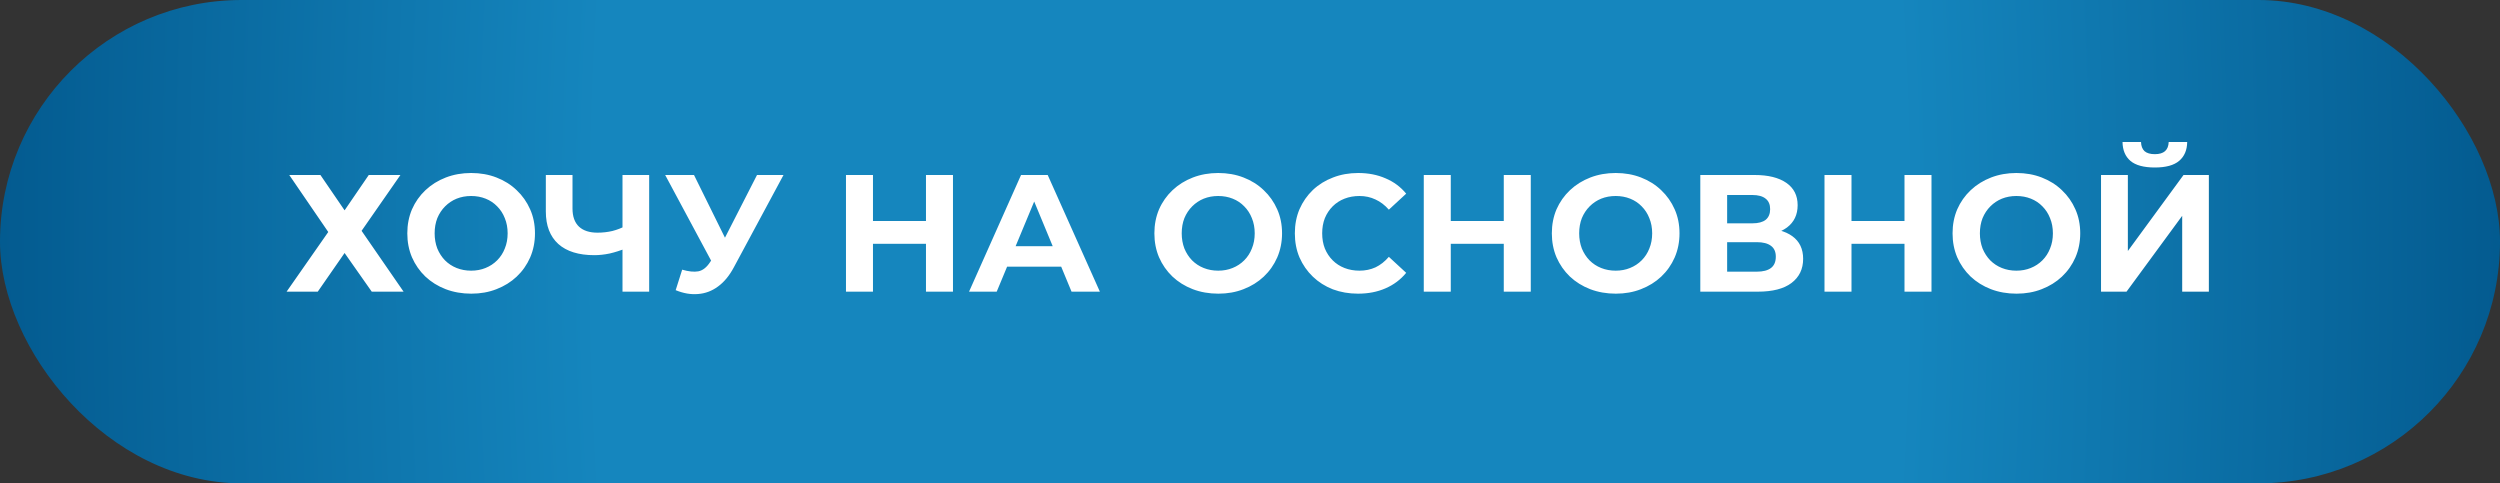
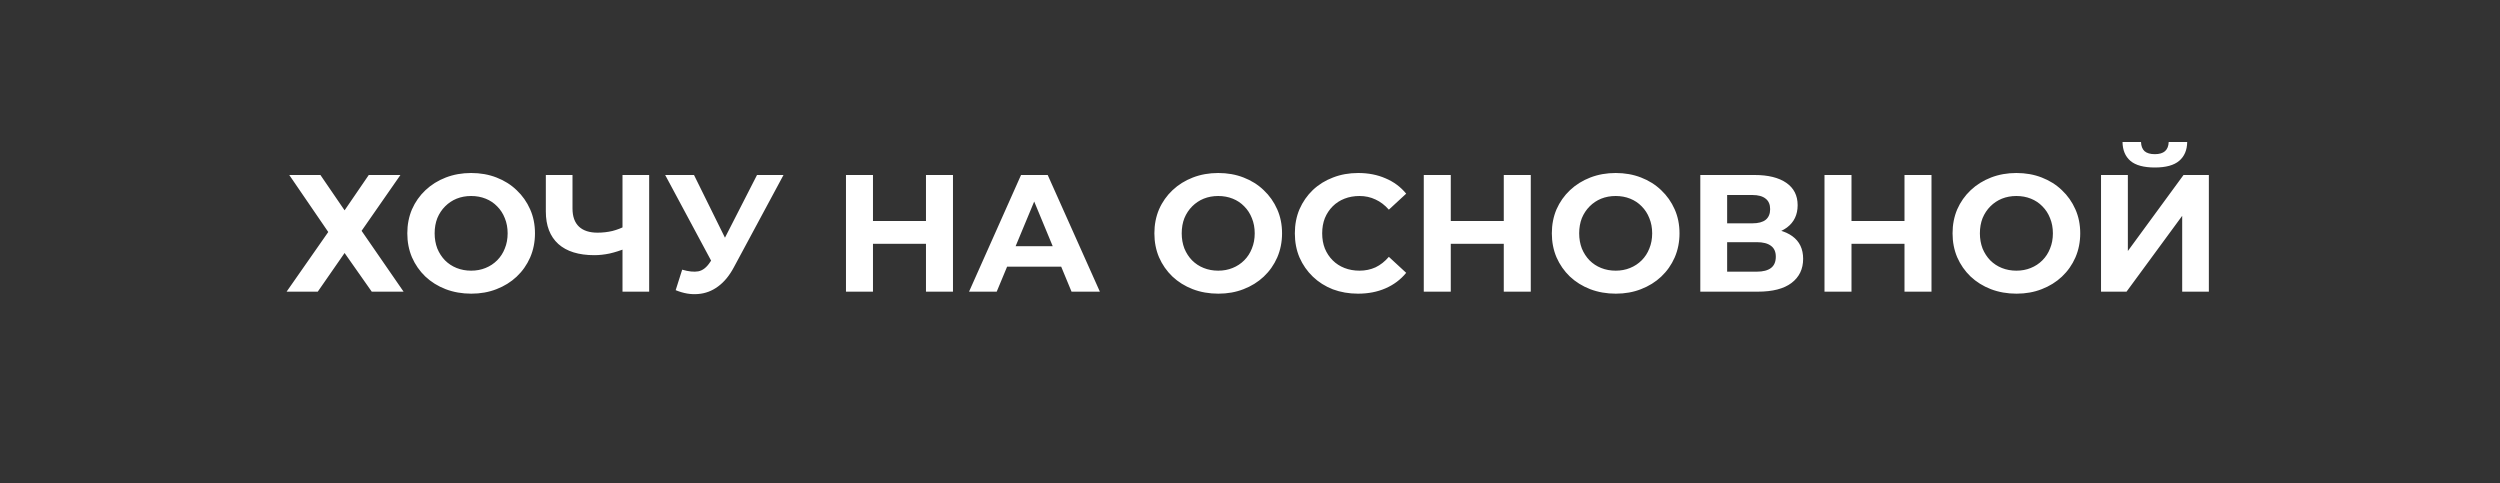
<svg xmlns="http://www.w3.org/2000/svg" width="300" height="58" viewBox="0 0 300 58" fill="none">
  <rect x="0" y="0" width="300" height="58" fill="#333333" stroke="none" />
-   <rect width="300" height="58" rx="29" fill="url(#paint0_radial_6_532)" />
  <path d="M34.711 21H38.451L41.351 25.24L44.251 21H48.051L43.391 27.7L48.431 35H44.611L41.351 30.36L38.131 35H34.391L39.391 27.84L34.711 21ZM56.557 35.24C55.45 35.24 54.424 35.06 53.477 34.7C52.544 34.34 51.73 33.833 51.037 33.18C50.357 32.527 49.824 31.76 49.437 30.88C49.064 30 48.877 29.04 48.877 28C48.877 26.96 49.064 26 49.437 25.12C49.824 24.24 50.364 23.473 51.057 22.82C51.751 22.167 52.564 21.66 53.497 21.3C54.431 20.94 55.444 20.76 56.537 20.76C57.644 20.76 58.657 20.94 59.577 21.3C60.511 21.66 61.317 22.167 61.997 22.82C62.691 23.473 63.23 24.24 63.617 25.12C64.004 25.987 64.197 26.947 64.197 28C64.197 29.04 64.004 30.007 63.617 30.9C63.23 31.78 62.691 32.547 61.997 33.2C61.317 33.84 60.511 34.34 59.577 34.7C58.657 35.06 57.651 35.24 56.557 35.24ZM56.537 32.48C57.164 32.48 57.737 32.373 58.257 32.16C58.791 31.947 59.257 31.64 59.657 31.24C60.057 30.84 60.364 30.367 60.577 29.82C60.804 29.273 60.917 28.667 60.917 28C60.917 27.333 60.804 26.727 60.577 26.18C60.364 25.633 60.057 25.16 59.657 24.76C59.27 24.36 58.81 24.053 58.277 23.84C57.744 23.627 57.164 23.52 56.537 23.52C55.91 23.52 55.331 23.627 54.797 23.84C54.277 24.053 53.817 24.36 53.417 24.76C53.017 25.16 52.704 25.633 52.477 26.18C52.264 26.727 52.157 27.333 52.157 28C52.157 28.653 52.264 29.26 52.477 29.82C52.704 30.367 53.011 30.84 53.397 31.24C53.797 31.64 54.264 31.947 54.797 32.16C55.331 32.373 55.91 32.48 56.537 32.48ZM75.16 29.78C74.467 30.06 73.8 30.273 73.16 30.42C72.52 30.553 71.907 30.62 71.32 30.62C69.44 30.62 68 30.173 67 29.28C66 28.373 65.5 27.073 65.5 25.38V21H68.7V25.02C68.7 25.98 68.96 26.707 69.48 27.2C70 27.68 70.74 27.92 71.7 27.92C72.314 27.92 72.907 27.853 73.48 27.72C74.053 27.573 74.587 27.367 75.08 27.1L75.16 29.78ZM74.7 35V21H77.9V35H74.7ZM81.861 32.36C82.634 32.587 83.281 32.653 83.801 32.56C84.334 32.453 84.807 32.08 85.221 31.44L85.901 30.42L86.201 30.08L90.841 21H94.021L88.061 32.08C87.527 33.08 86.894 33.847 86.161 34.38C85.441 34.913 84.647 35.213 83.781 35.28C82.914 35.36 82.014 35.207 81.081 34.82L81.861 32.36ZM86.141 32.78L79.821 21H83.281L87.921 30.4L86.141 32.78ZM111.117 21H114.357V35H111.117V21ZM104.757 35H101.517V21H104.757V35ZM111.357 29.26H104.517V26.52H111.357V29.26ZM116.285 35L122.525 21H125.725L131.985 35H128.585L123.465 22.64H124.745L119.605 35H116.285ZM119.405 32L120.265 29.54H127.465L128.345 32H119.405ZM146.206 35.24C145.099 35.24 144.072 35.06 143.126 34.7C142.192 34.34 141.379 33.833 140.686 33.18C140.006 32.527 139.472 31.76 139.086 30.88C138.712 30 138.526 29.04 138.526 28C138.526 26.96 138.712 26 139.086 25.12C139.472 24.24 140.012 23.473 140.706 22.82C141.399 22.167 142.212 21.66 143.146 21.3C144.079 20.94 145.092 20.76 146.186 20.76C147.292 20.76 148.306 20.94 149.226 21.3C150.159 21.66 150.966 22.167 151.646 22.82C152.339 23.473 152.879 24.24 153.266 25.12C153.652 25.987 153.846 26.947 153.846 28C153.846 29.04 153.652 30.007 153.266 30.9C152.879 31.78 152.339 32.547 151.646 33.2C150.966 33.84 150.159 34.34 149.226 34.7C148.306 35.06 147.299 35.24 146.206 35.24ZM146.186 32.48C146.812 32.48 147.386 32.373 147.906 32.16C148.439 31.947 148.906 31.64 149.306 31.24C149.706 30.84 150.012 30.367 150.226 29.82C150.452 29.273 150.566 28.667 150.566 28C150.566 27.333 150.452 26.727 150.226 26.18C150.012 25.633 149.706 25.16 149.306 24.76C148.919 24.36 148.459 24.053 147.926 23.84C147.392 23.627 146.812 23.52 146.186 23.52C145.559 23.52 144.979 23.627 144.446 23.84C143.926 24.053 143.466 24.36 143.066 24.76C142.666 25.16 142.352 25.633 142.126 26.18C141.912 26.727 141.806 27.333 141.806 28C141.806 28.653 141.912 29.26 142.126 29.82C142.352 30.367 142.659 30.84 143.046 31.24C143.446 31.64 143.912 31.947 144.446 32.16C144.979 32.373 145.559 32.48 146.186 32.48ZM162.962 35.24C161.882 35.24 160.875 35.067 159.942 34.72C159.022 34.36 158.222 33.853 157.542 33.2C156.862 32.547 156.328 31.78 155.942 30.9C155.568 30.02 155.382 29.053 155.382 28C155.382 26.947 155.568 25.98 155.942 25.1C156.328 24.22 156.862 23.453 157.542 22.8C158.235 22.147 159.042 21.647 159.962 21.3C160.882 20.94 161.888 20.76 162.982 20.76C164.195 20.76 165.288 20.973 166.262 21.4C167.248 21.813 168.075 22.427 168.742 23.24L166.662 25.16C166.182 24.613 165.648 24.207 165.062 23.94C164.475 23.66 163.835 23.52 163.142 23.52C162.488 23.52 161.888 23.627 161.342 23.84C160.795 24.053 160.322 24.36 159.922 24.76C159.522 25.16 159.208 25.633 158.982 26.18C158.768 26.727 158.662 27.333 158.662 28C158.662 28.667 158.768 29.273 158.982 29.82C159.208 30.367 159.522 30.84 159.922 31.24C160.322 31.64 160.795 31.947 161.342 32.16C161.888 32.373 162.488 32.48 163.142 32.48C163.835 32.48 164.475 32.347 165.062 32.08C165.648 31.8 166.182 31.38 166.662 30.82L168.742 32.74C168.075 33.553 167.248 34.173 166.262 34.6C165.288 35.027 164.188 35.24 162.962 35.24ZM180.453 21H183.693V35H180.453V21ZM174.093 35H170.853V21H174.093V35ZM180.693 29.26H173.853V26.52H180.693V29.26ZM193.901 35.24C192.794 35.24 191.768 35.06 190.821 34.7C189.888 34.34 189.074 33.833 188.381 33.18C187.701 32.527 187.168 31.76 186.781 30.88C186.408 30 186.221 29.04 186.221 28C186.221 26.96 186.408 26 186.781 25.12C187.168 24.24 187.708 23.473 188.401 22.82C189.094 22.167 189.908 21.66 190.841 21.3C191.774 20.94 192.788 20.76 193.881 20.76C194.988 20.76 196.001 20.94 196.921 21.3C197.854 21.66 198.661 22.167 199.341 22.82C200.034 23.473 200.574 24.24 200.961 25.12C201.348 25.987 201.541 26.947 201.541 28C201.541 29.04 201.348 30.007 200.961 30.9C200.574 31.78 200.034 32.547 199.341 33.2C198.661 33.84 197.854 34.34 196.921 34.7C196.001 35.06 194.994 35.24 193.901 35.24ZM193.881 32.48C194.508 32.48 195.081 32.373 195.601 32.16C196.134 31.947 196.601 31.64 197.001 31.24C197.401 30.84 197.708 30.367 197.921 29.82C198.148 29.273 198.261 28.667 198.261 28C198.261 27.333 198.148 26.727 197.921 26.18C197.708 25.633 197.401 25.16 197.001 24.76C196.614 24.36 196.154 24.053 195.621 23.84C195.088 23.627 194.508 23.52 193.881 23.52C193.254 23.52 192.674 23.627 192.141 23.84C191.621 24.053 191.161 24.36 190.761 24.76C190.361 25.16 190.048 25.633 189.821 26.18C189.608 26.727 189.501 27.333 189.501 28C189.501 28.653 189.608 29.26 189.821 29.82C190.048 30.367 190.354 30.84 190.741 31.24C191.141 31.64 191.608 31.947 192.141 32.16C192.674 32.373 193.254 32.48 193.881 32.48ZM204.037 35V21H210.557C212.184 21 213.45 21.313 214.357 21.94C215.264 22.567 215.717 23.46 215.717 24.62C215.717 25.767 215.29 26.66 214.437 27.3C213.584 27.927 212.45 28.24 211.037 28.24L211.417 27.4C212.99 27.4 214.21 27.713 215.077 28.34C215.944 28.967 216.377 29.873 216.377 31.06C216.377 32.287 215.91 33.253 214.977 33.96C214.057 34.653 212.71 35 210.937 35H204.037ZM207.257 32.6H210.817C211.564 32.6 212.13 32.453 212.517 32.16C212.904 31.867 213.097 31.413 213.097 30.8C213.097 30.213 212.904 29.78 212.517 29.5C212.13 29.207 211.564 29.06 210.817 29.06H207.257V32.6ZM207.257 26.8H210.277C210.984 26.8 211.517 26.66 211.877 26.38C212.237 26.087 212.417 25.66 212.417 25.1C212.417 24.54 212.237 24.12 211.877 23.84C211.517 23.547 210.984 23.4 210.277 23.4H207.257V26.8ZM228.539 21H231.779V35H228.539V21ZM222.179 35H218.939V21H222.179V35ZM228.779 29.26H221.939V26.52H228.779V29.26ZM241.987 35.24C240.88 35.24 239.854 35.06 238.907 34.7C237.974 34.34 237.16 33.833 236.467 33.18C235.787 32.527 235.254 31.76 234.867 30.88C234.494 30 234.307 29.04 234.307 28C234.307 26.96 234.494 26 234.867 25.12C235.254 24.24 235.794 23.473 236.487 22.82C237.18 22.167 237.994 21.66 238.927 21.3C239.86 20.94 240.874 20.76 241.967 20.76C243.074 20.76 244.087 20.94 245.007 21.3C245.94 21.66 246.747 22.167 247.427 22.82C248.12 23.473 248.66 24.24 249.047 25.12C249.434 25.987 249.627 26.947 249.627 28C249.627 29.04 249.434 30.007 249.047 30.9C248.66 31.78 248.12 32.547 247.427 33.2C246.747 33.84 245.94 34.34 245.007 34.7C244.087 35.06 243.08 35.24 241.987 35.24ZM241.967 32.48C242.594 32.48 243.167 32.373 243.687 32.16C244.22 31.947 244.687 31.64 245.087 31.24C245.487 30.84 245.794 30.367 246.007 29.82C246.234 29.273 246.347 28.667 246.347 28C246.347 27.333 246.234 26.727 246.007 26.18C245.794 25.633 245.487 25.16 245.087 24.76C244.7 24.36 244.24 24.053 243.707 23.84C243.174 23.627 242.594 23.52 241.967 23.52C241.34 23.52 240.76 23.627 240.227 23.84C239.707 24.053 239.247 24.36 238.847 24.76C238.447 25.16 238.134 25.633 237.907 26.18C237.694 26.727 237.587 27.333 237.587 28C237.587 28.653 237.694 29.26 237.907 29.82C238.134 30.367 238.44 30.84 238.827 31.24C239.227 31.64 239.694 31.947 240.227 32.16C240.76 32.373 241.34 32.48 241.967 32.48ZM252.123 35V21H255.343V30.12L262.023 21H265.063V35H261.863V25.9L255.183 35H252.123ZM258.583 20.1C257.249 20.1 256.269 19.833 255.643 19.3C255.029 18.767 254.716 18.013 254.703 17.04H256.923C256.936 17.52 257.076 17.887 257.343 18.14C257.623 18.38 258.036 18.5 258.583 18.5C259.116 18.5 259.523 18.38 259.803 18.14C260.083 17.887 260.229 17.52 260.243 17.04H262.463C262.449 18.013 262.129 18.767 261.503 19.3C260.876 19.833 259.903 20.1 258.583 20.1Z" fill="white" />
  <defs>
    <radialGradient id="paint0_radial_6_532" cx="0" cy="0" r="1" gradientUnits="userSpaceOnUse" gradientTransform="translate(150 29) scale(150 376.277)">
      <stop offset="0.519" stop-color="#1586BE" />
      <stop offset="1" stop-color="#035A8F" />
    </radialGradient>
  </defs>
</svg>